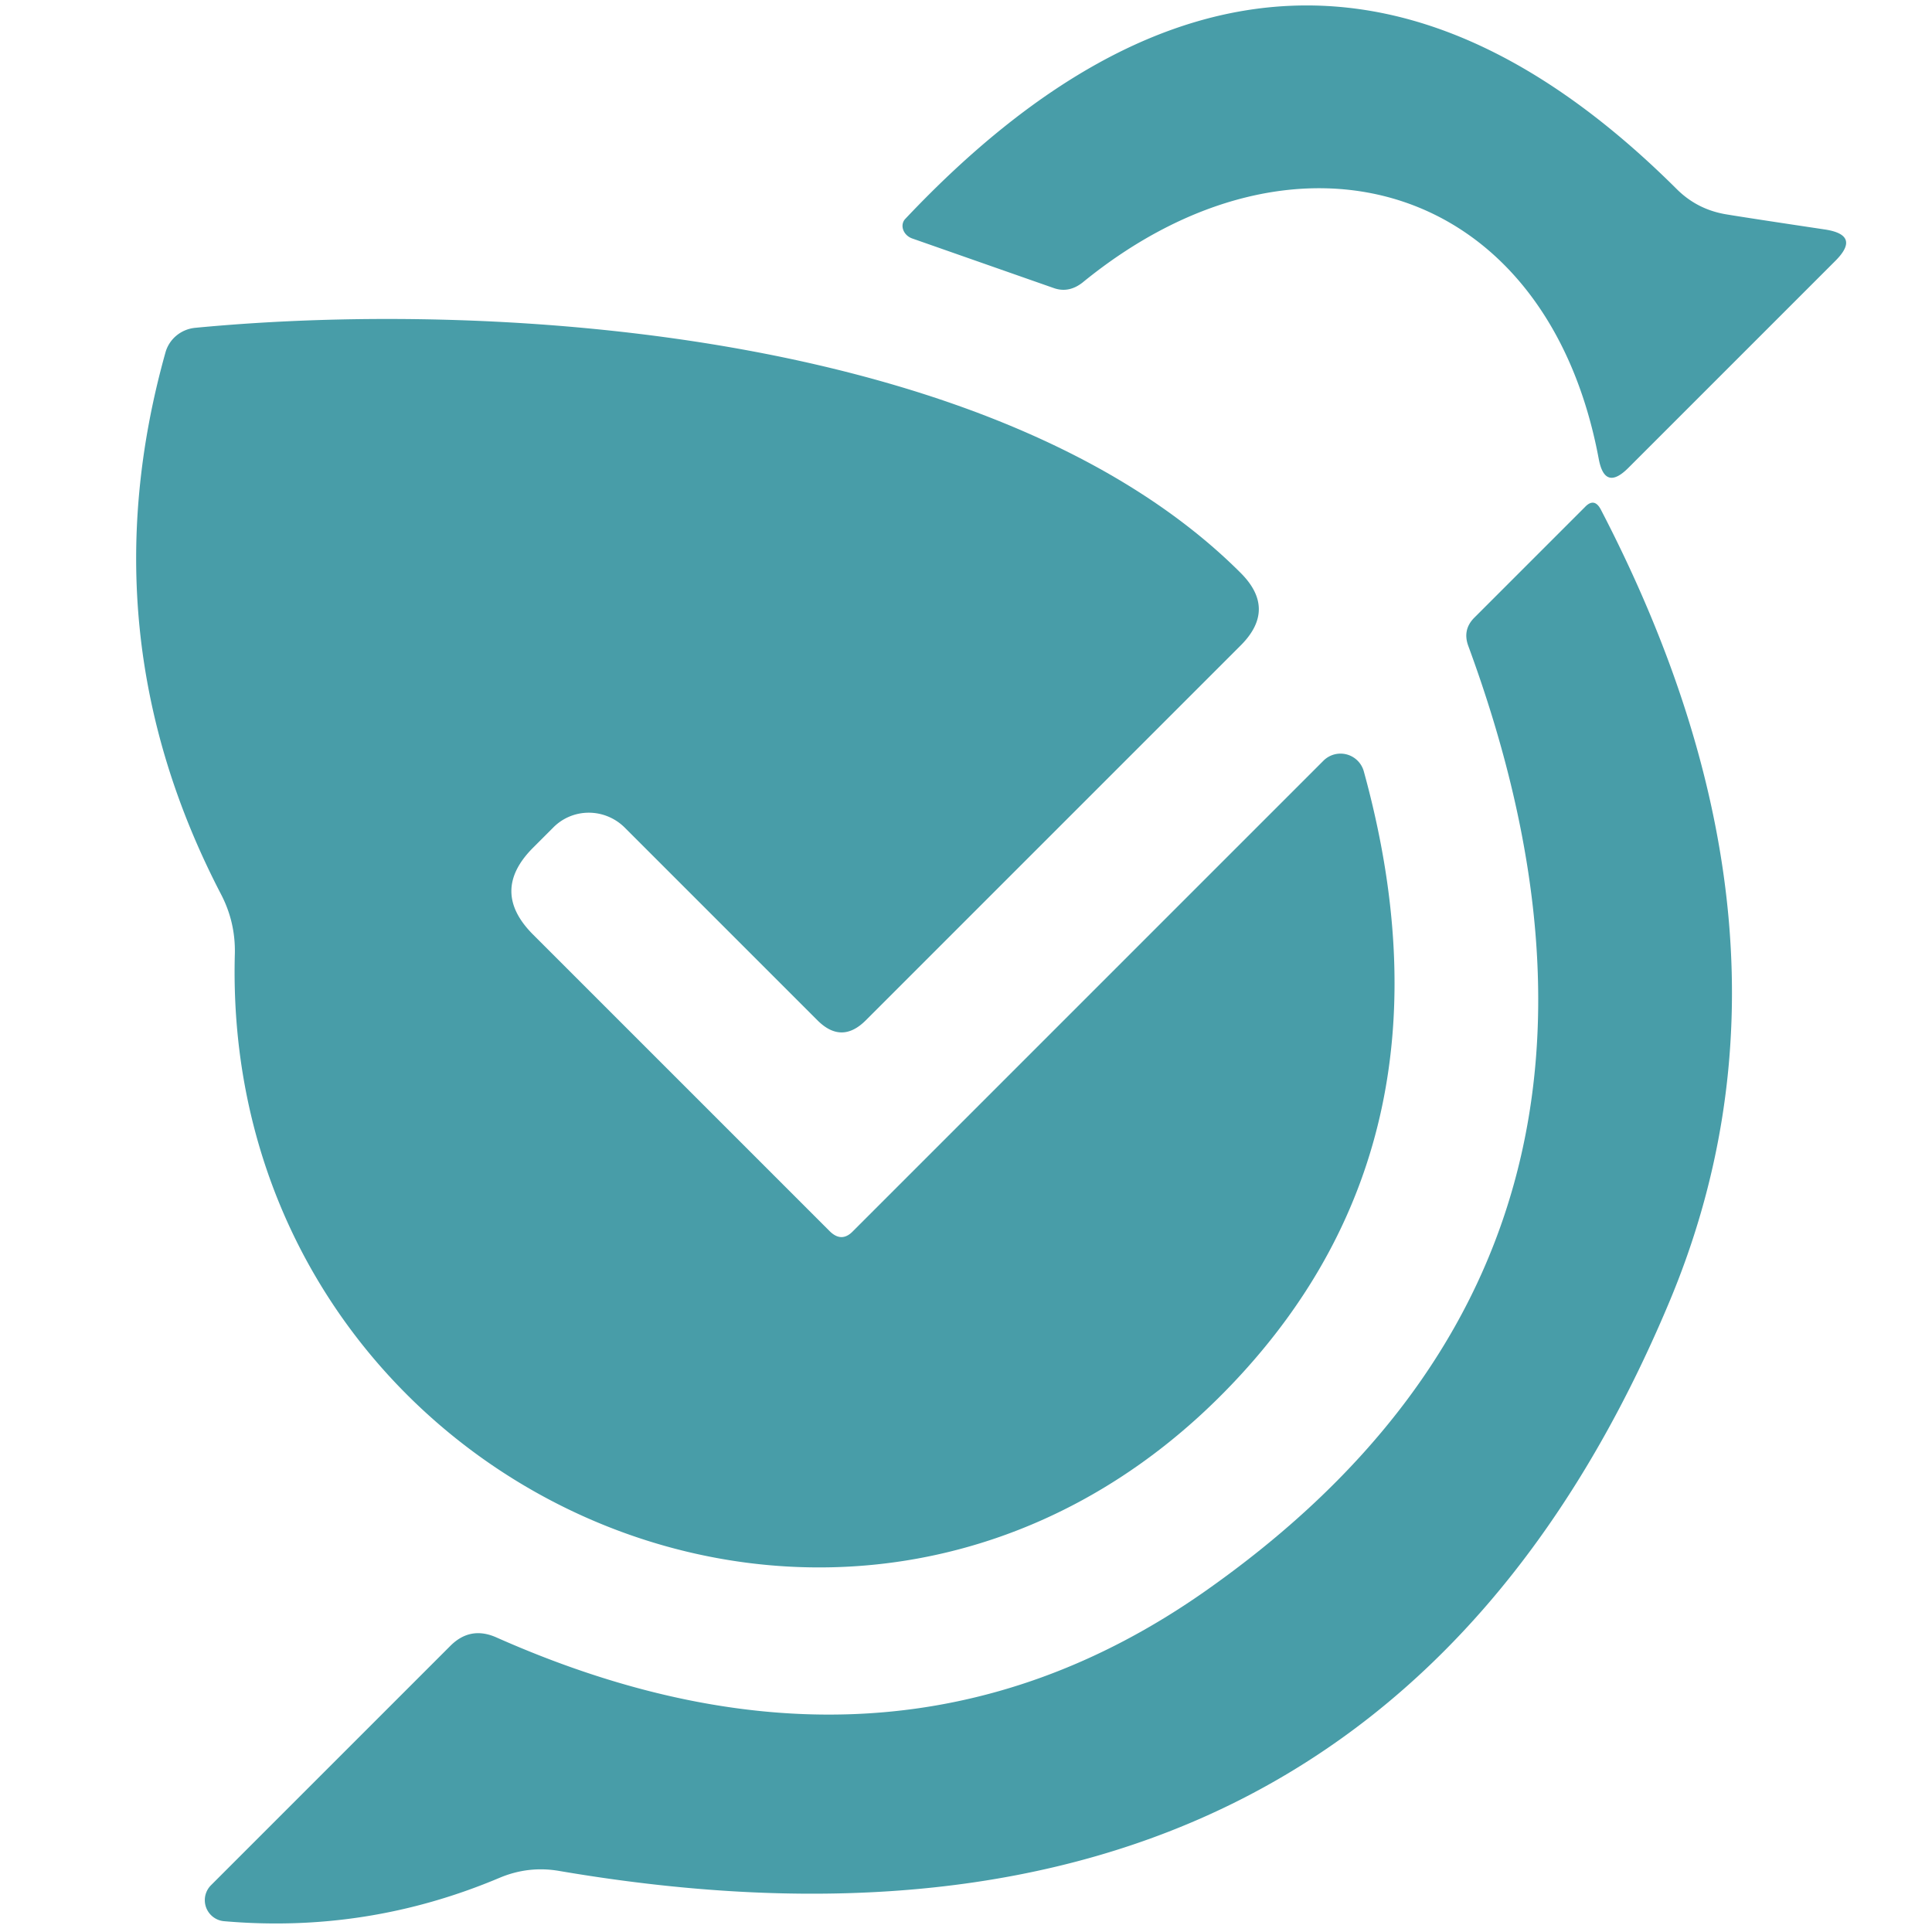
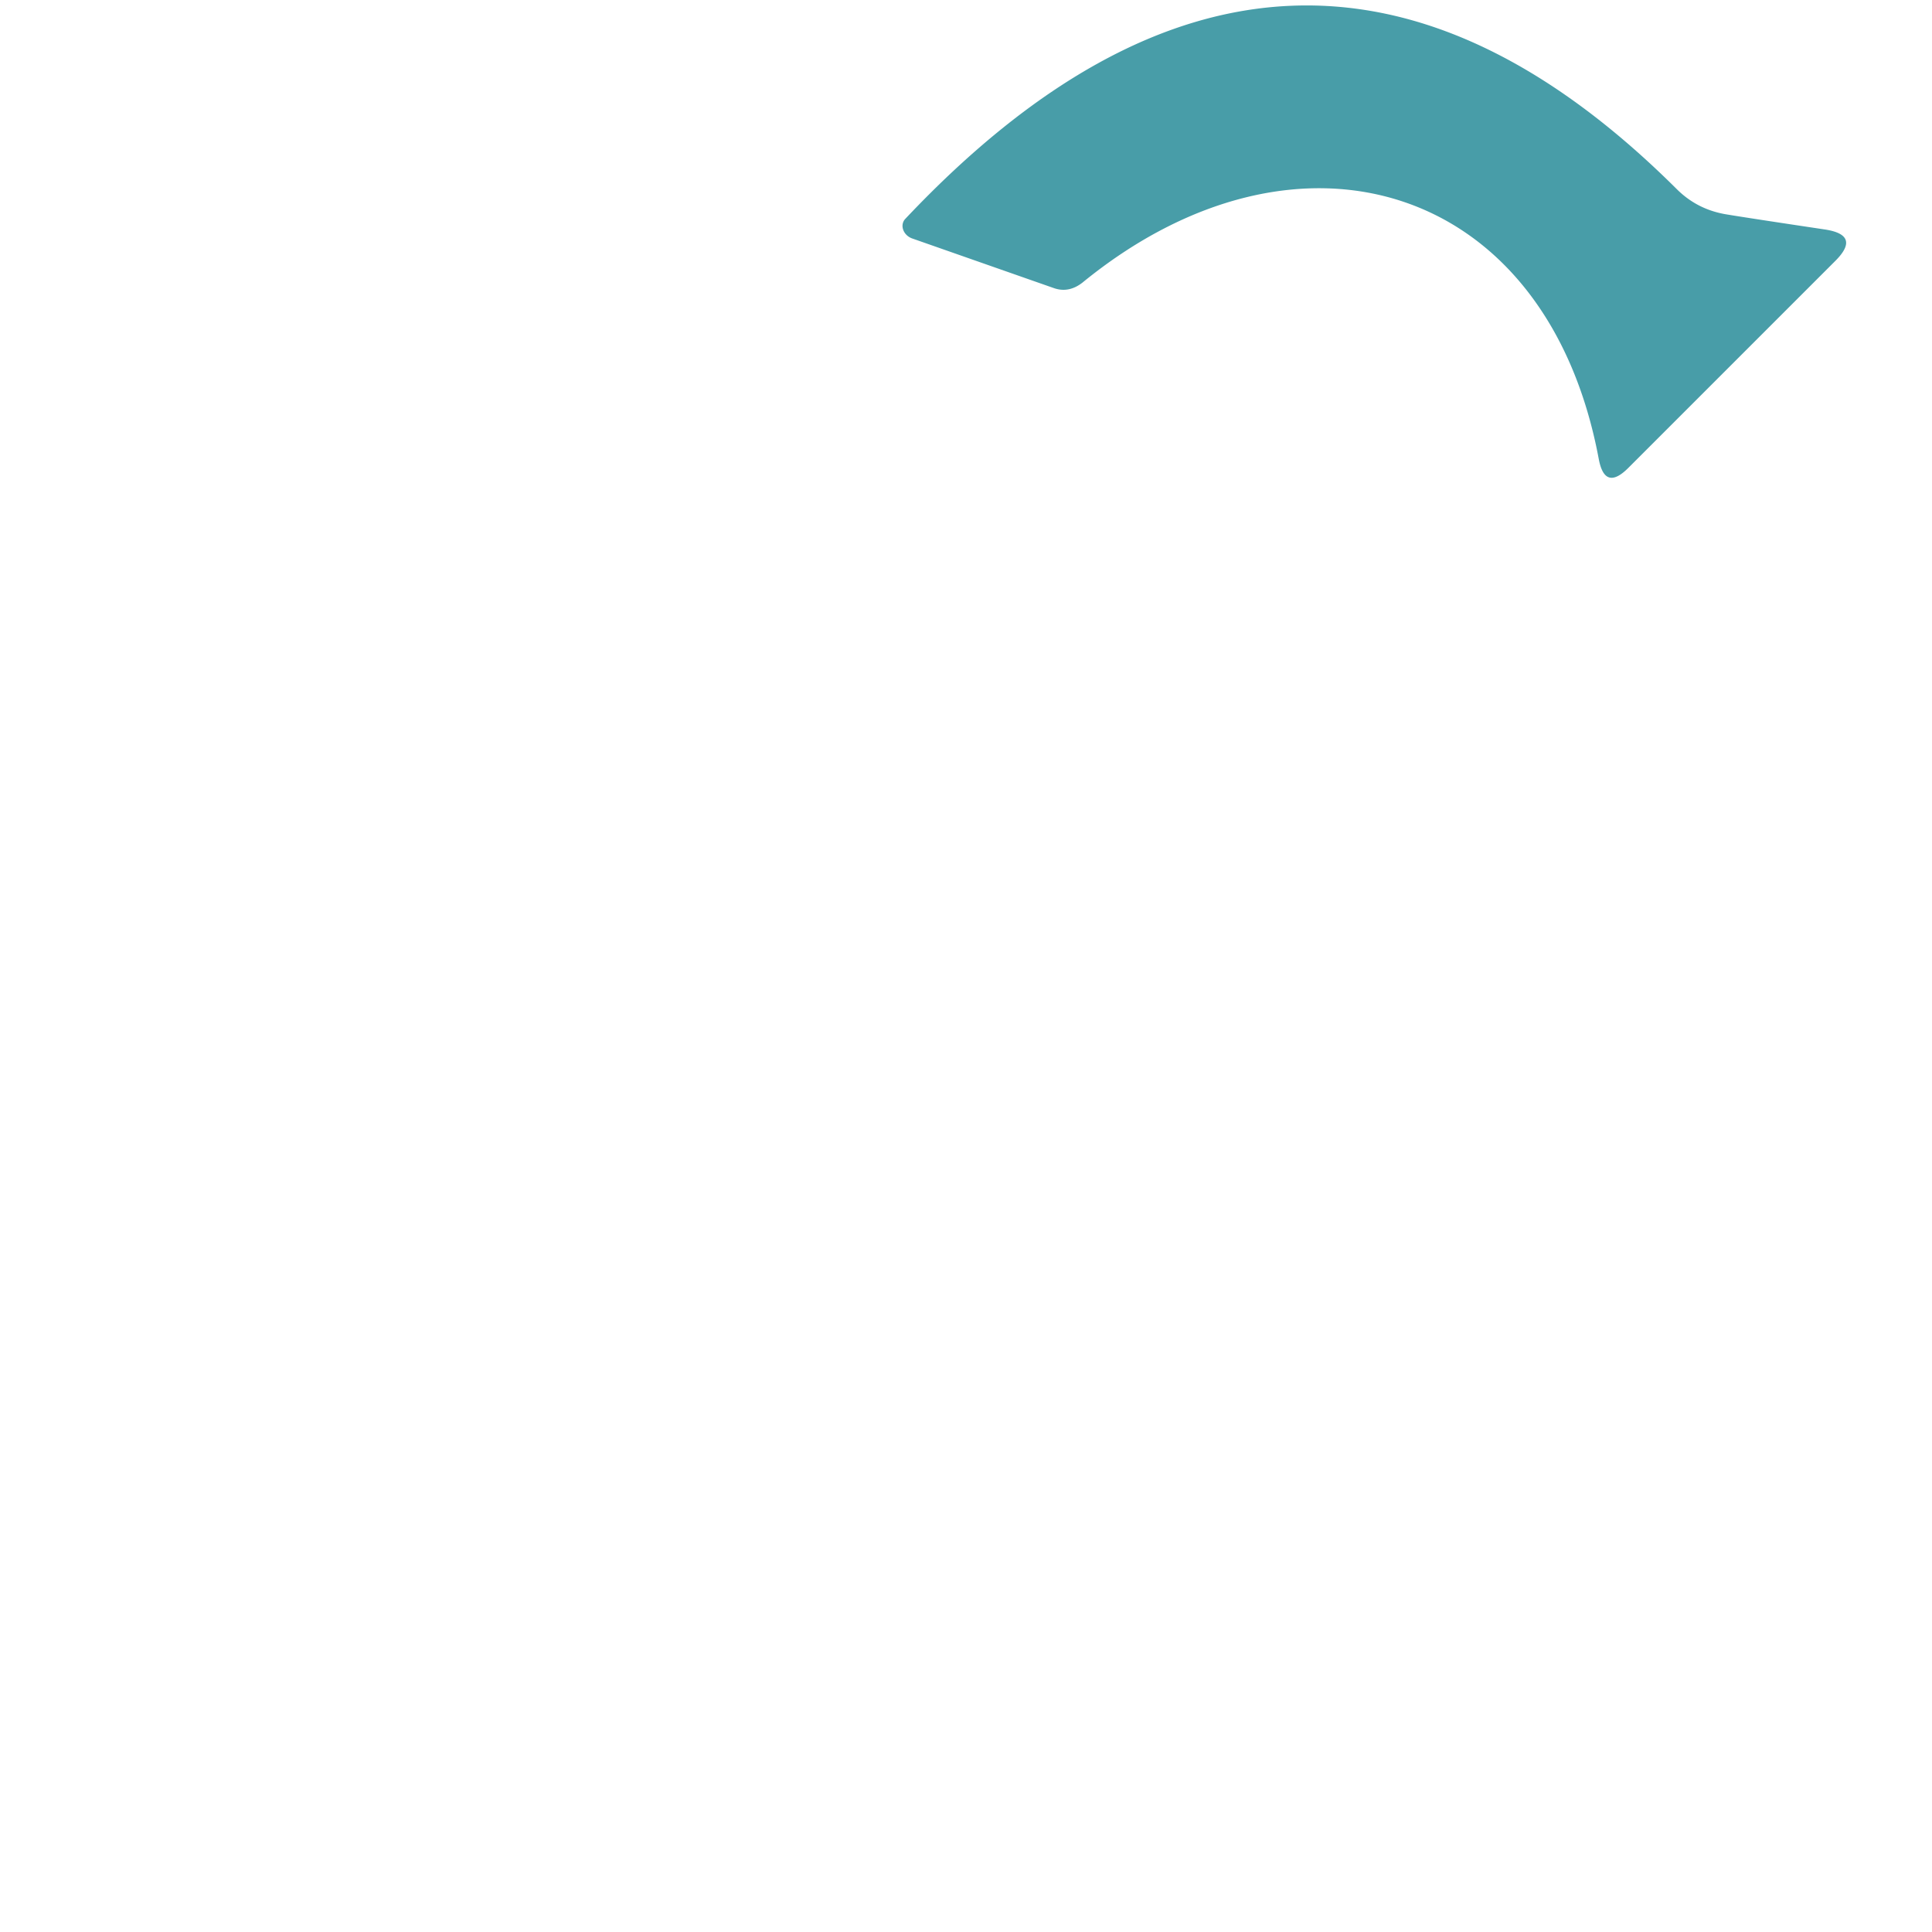
<svg xmlns="http://www.w3.org/2000/svg" version="1.1" viewBox="0.00 0.00 32.00 32.00">
  <path fill="#489da8" d="   M 28.59 3.55   Q 28.95 3.61 30.22 3.80   Q 30.83 3.89 30.40 4.32   L 26.97 7.75   Q 26.58 8.14 26.48 7.60   C 25.62 3.01 21.48 1.78 17.93 4.68   Q 17.70 4.86 17.45 4.77   L 15.11 3.95   A 0.22 0.19 29.1 0 1 14.99 3.63   Q 21.42 -3.19 27.77 3.13   Q 28.11 3.47 28.59 3.55   Z" />
-   <path fill="#489da8" d="   M 14.13 20.39   L 21.92 12.60   A 0.40 0.40 0.0 0 1 22.59 12.78   Q 24.26 18.85 20.44 22.89   C 14.20 29.50 3.64 24.66 3.89 15.79   Q 3.90 15.27 3.66 14.81   Q 1.43 10.52 2.74 5.84   A 0.57 0.56 4.4 0 1 3.23 5.43   C 8.45 4.93 16.63 5.57 20.55 9.49   Q 21.15 10.09 20.55 10.69   L 14.34 16.90   Q 13.94 17.30 13.54 16.90   L 10.35 13.71   A 0.84 0.83 44.8 0 0 9.16 13.71   L 8.83 14.04   Q 8.11 14.76 8.83 15.48   L 13.74 20.39   Q 13.94 20.59 14.13 20.39   Z" />
-   <path fill="#489da8" d="   M 8.28 31.10   Q 6.08 32.03 3.70 31.82   A 0.35 0.35 0.0 0 1 3.49 31.23   L 7.46 27.26   Q 7.79 26.93 8.22 27.12   Q 14.73 30.01 19.94 26.37   Q 28.01 20.72 24.32 10.70   Q 24.22 10.43 24.42 10.23   L 26.25 8.40   Q 26.41 8.23 26.52 8.45   Q 30.20 15.54 27.63 21.61   Q 22.71 33.28 9.27 30.99   Q 8.76 30.90 8.28 31.10   Z" />
</svg>